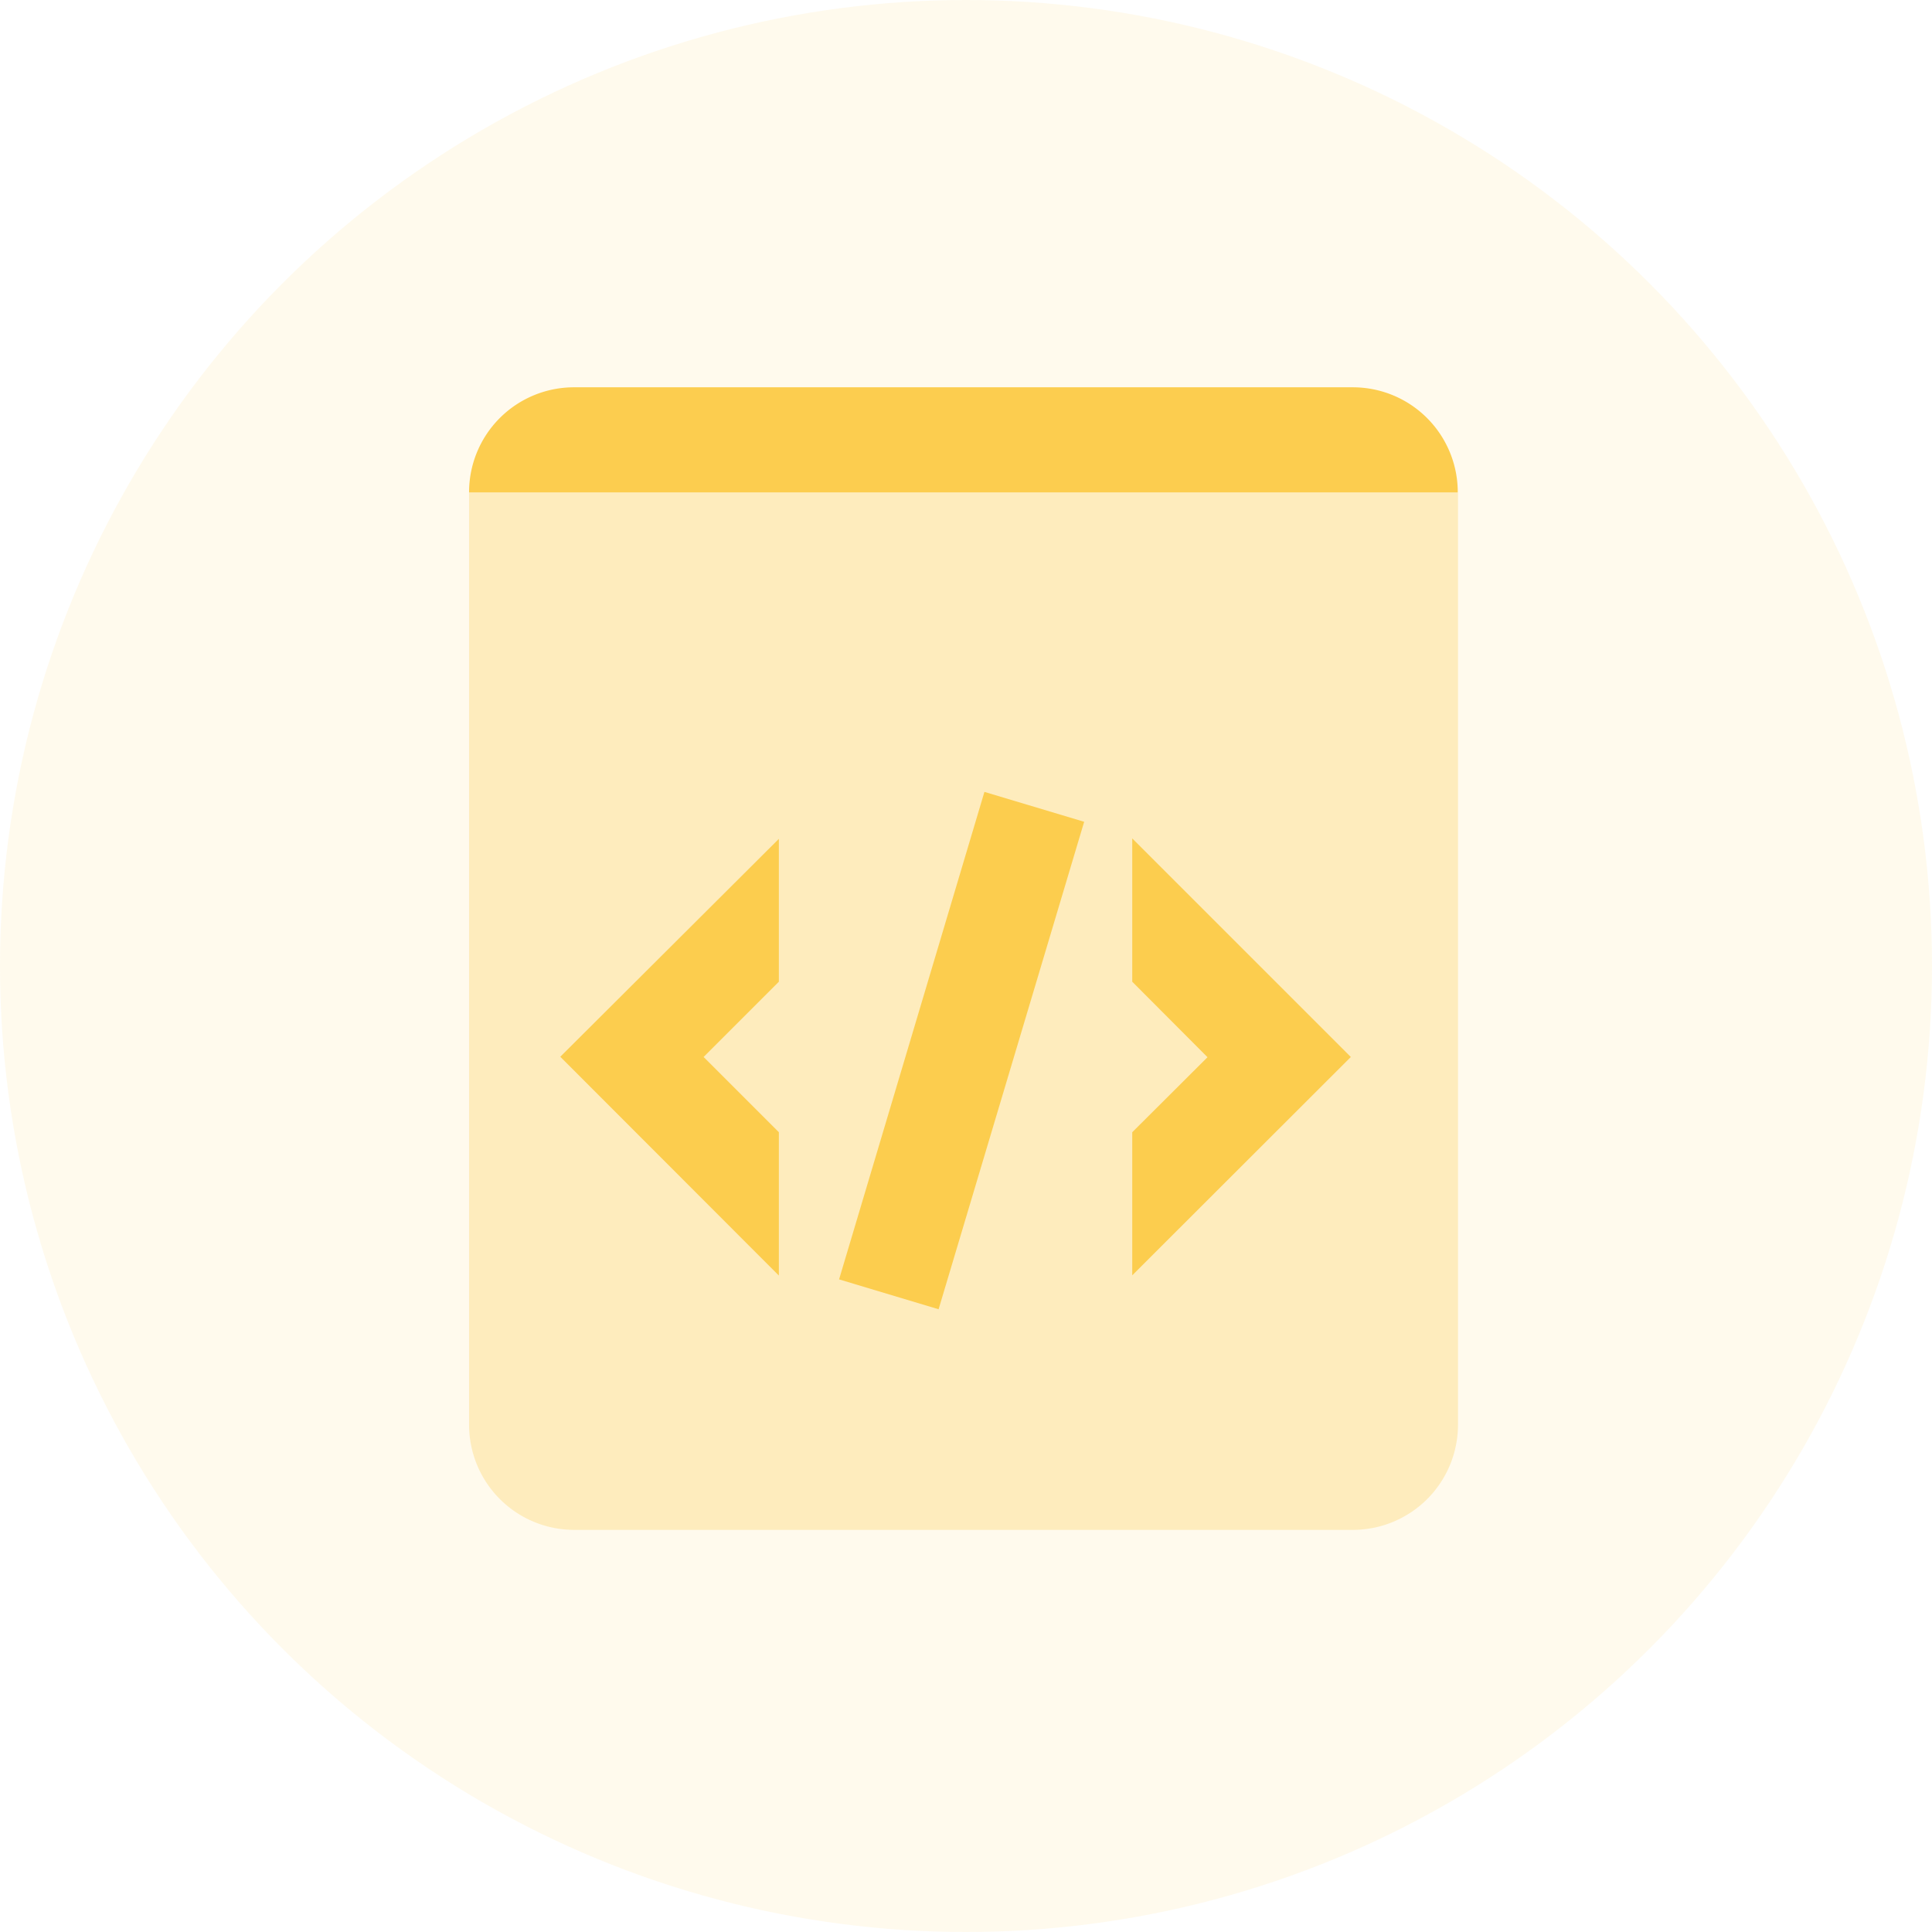
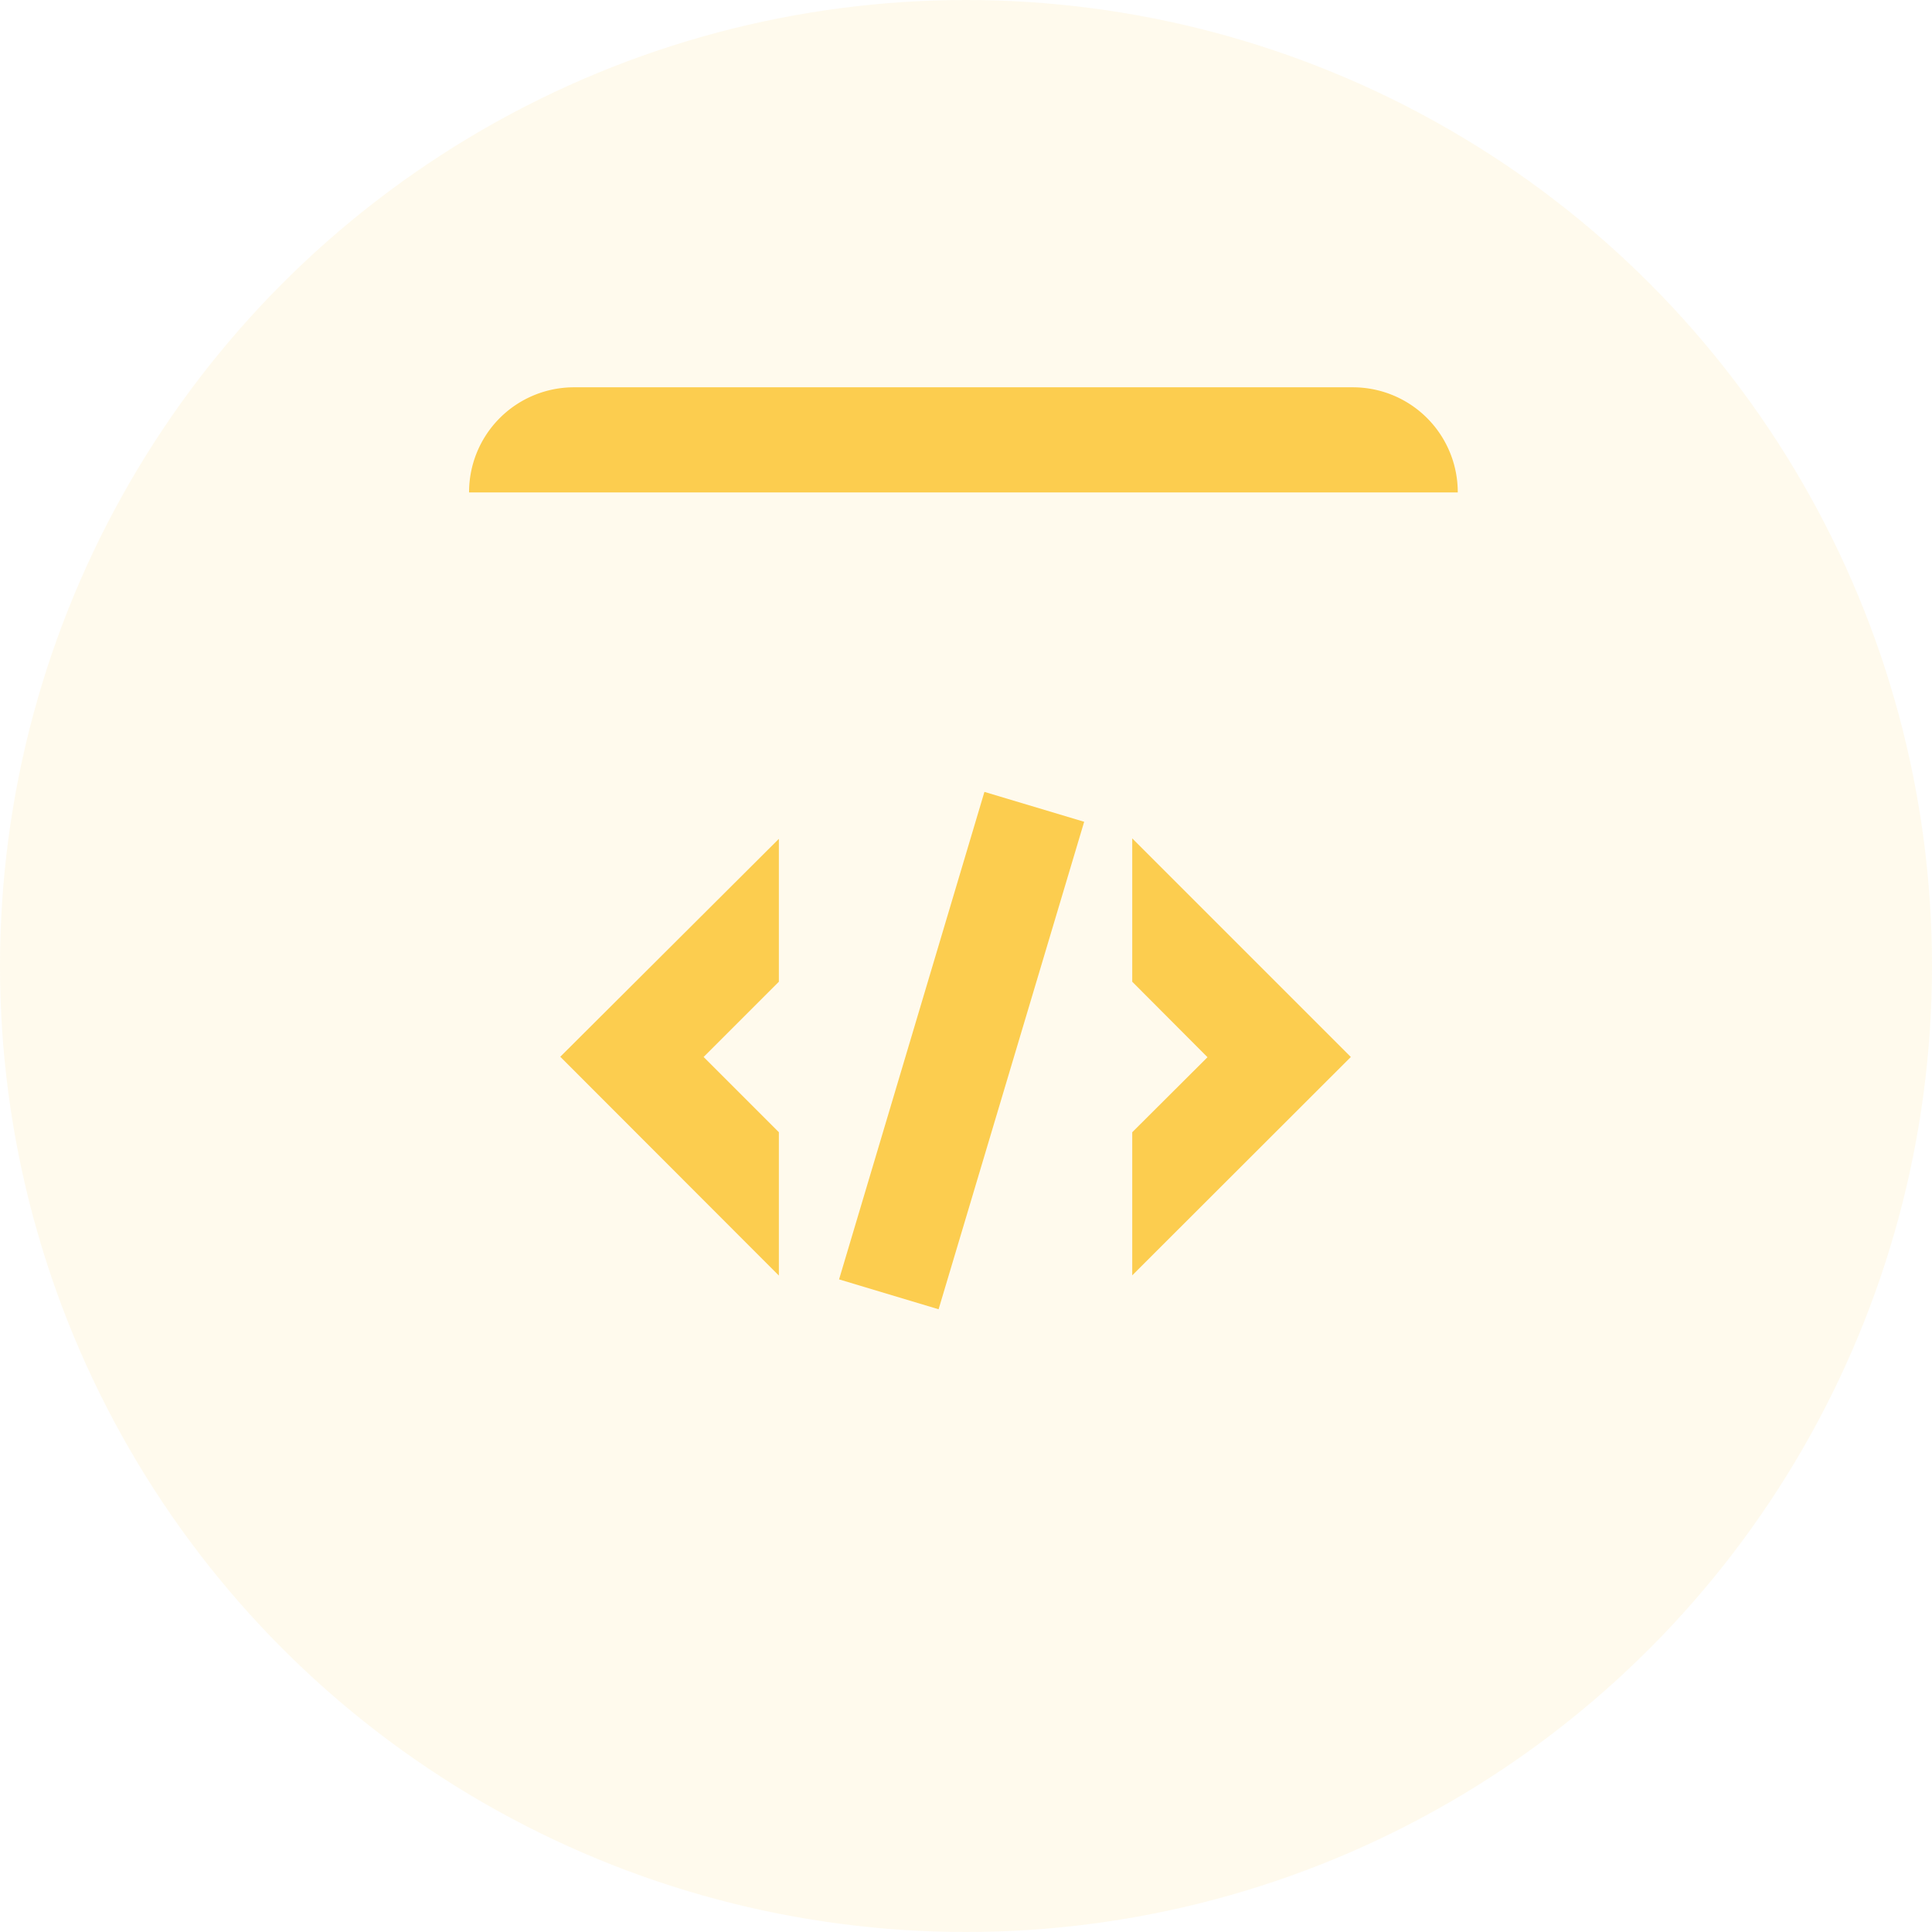
<svg xmlns="http://www.w3.org/2000/svg" width="86" height="86">
  <g fill="#fccd4f" transform="translate(-236 -2032)">
    <circle cx="43" cy="43" r="43" transform="translate(236 2032)" opacity=".1" />
    <path d="m273.35 2088.95 6.47-21.7 4.44 1.33-6.48 21.7zM270.67 2075.7l-3.35 3.35 3.35 3.35v6.38l-9.73-9.74 9.73-9.7zM286.4 2082.4l3.35-3.34-3.35-3.36v-6.38l9.73 9.73-9.73 9.72zM300.9 2053.92h-44.02a4.67 4.67 0 0 1 4.68-4.68h34.66a4.67 4.67 0 0 1 4.67 4.68z" />
-     <path d="M300.9 2053.92v41.5a4.68 4.68 0 0 1-4.68 4.68h-34.66a4.68 4.68 0 0 1-4.68-4.68v-41.5z" opacity=".3" />
  </g>
</svg>